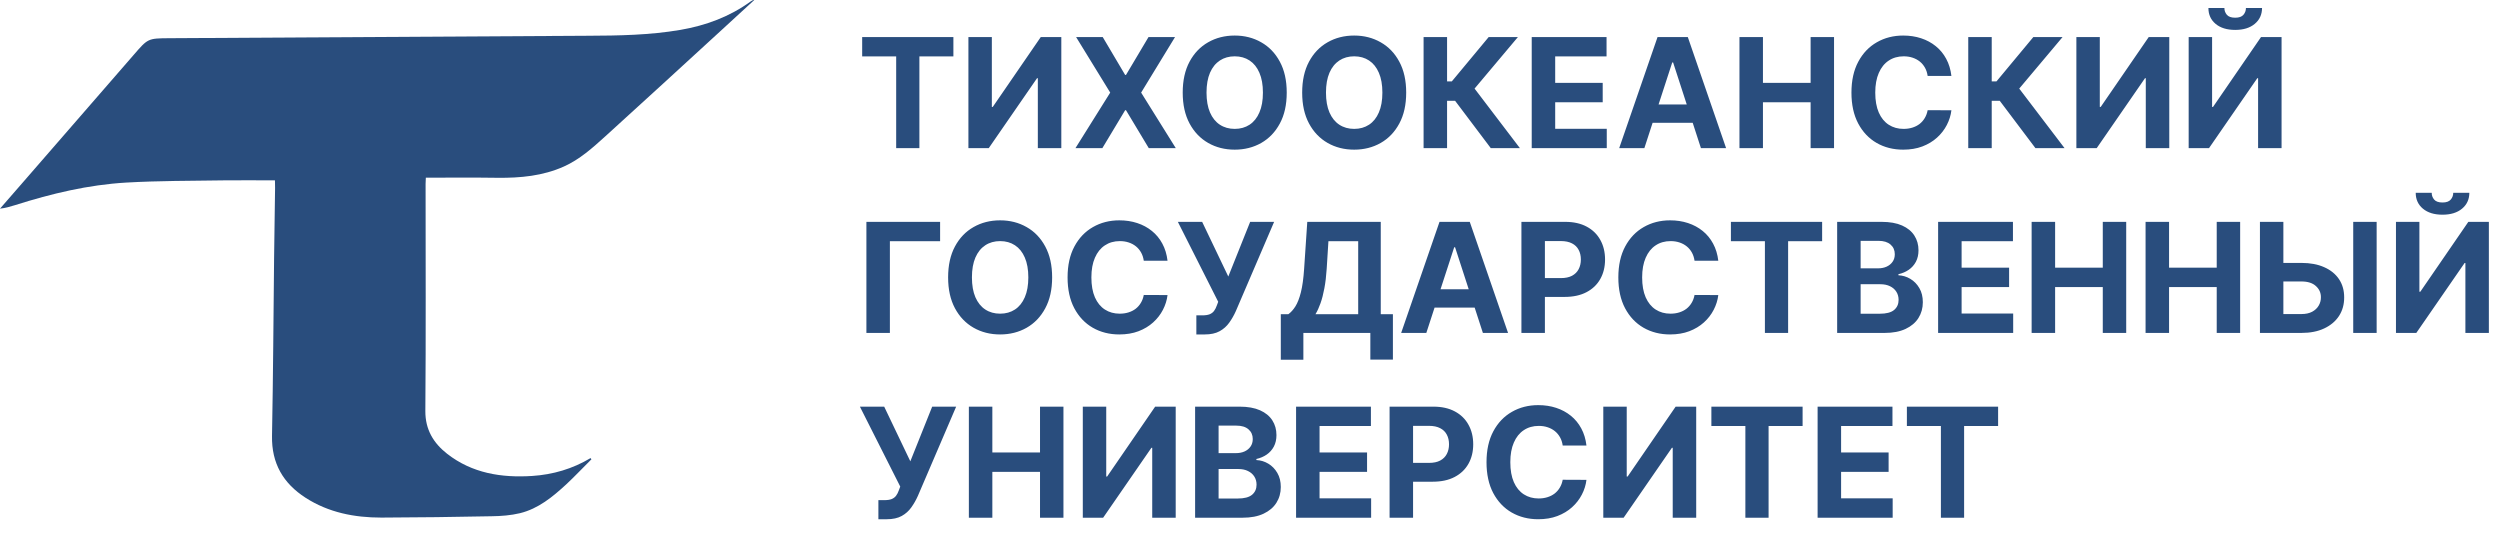
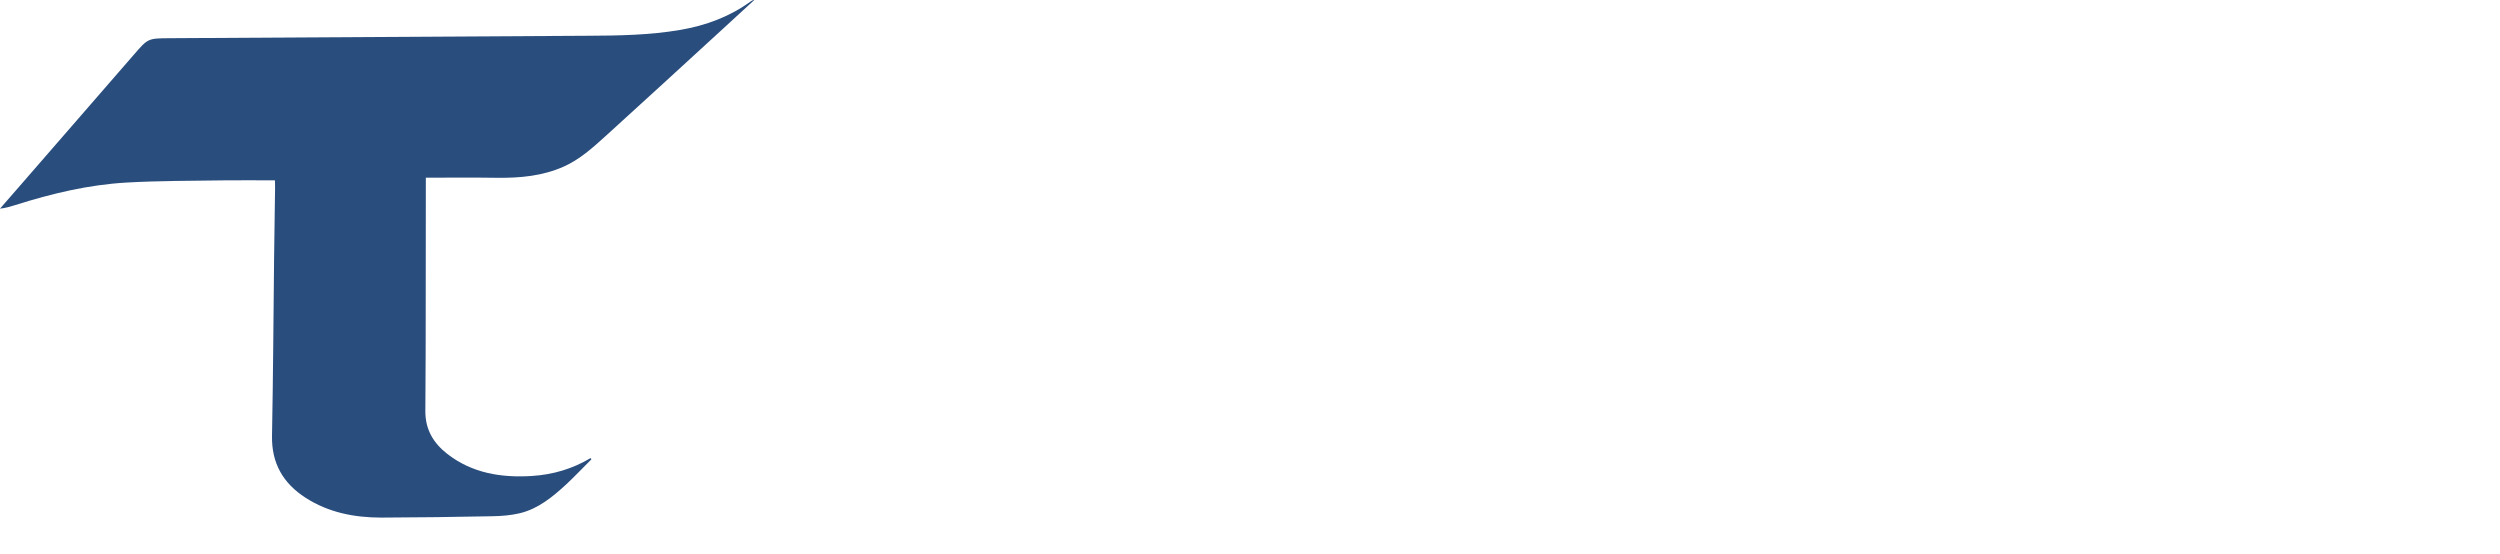
<svg xmlns="http://www.w3.org/2000/svg" width="1637" height="363" viewBox="0 0 1637 363" fill="none">
  <g clip-path="url(#clip0_2620_1889)">
-     <path d="M180.037 118.105C168.329 118.105 157.102 117.945 145.955 118.105C124.863 118.426 103.692 118.345 82.681 119.548C57.821 120.991 33.682 126.764 9.944 134.301C6.817 135.263 3.609 136.226 0 136.626C5.213 130.613 10.425 124.599 15.638 118.666C39.536 91.084 63.514 63.663 87.412 36.081C96.875 25.177 96.715 25.096 110.99 25.016C202.251 24.455 293.513 23.894 384.855 23.413C405.144 23.332 425.433 23.012 445.562 19.564C462.243 16.677 477.72 10.985 491.514 0.962C492.236 0.481 492.957 0 494 -0.08C486.462 6.815 478.923 13.791 471.385 20.686C446.444 43.538 421.584 66.389 396.563 89.08C388.143 96.697 379.642 104.394 369.217 109.045C355.423 115.218 340.748 116.581 325.751 116.421C310.274 116.181 294.796 116.341 278.837 116.341C278.757 117.544 278.677 118.987 278.677 120.35C278.677 169.901 278.918 219.532 278.517 269.083C278.436 281.351 283.89 290.171 292.791 297.146C309.151 309.895 328.318 312.942 348.446 311.659C362.08 310.777 374.911 307.008 386.699 299.953C386.86 300.193 387.1 300.514 387.261 300.754C381.727 306.207 376.434 311.899 370.741 317.191C361.839 325.37 352.536 333.067 340.507 336.033C334.493 337.477 328.157 337.958 321.902 338.038C297.844 338.519 273.785 338.84 249.727 338.92C232.084 338.92 215.163 335.633 200.086 325.931C185.41 316.47 177.792 303.4 178.113 285.44C178.834 246.553 179.075 207.666 179.476 168.778C179.636 153.544 179.877 138.31 180.118 123.076C180.037 121.793 180.037 120.35 180.037 118.105Z" fill="#294D7D" />
+     <path d="M180.037 118.105C168.329 118.105 157.102 117.945 145.955 118.105C124.863 118.426 103.692 118.345 82.681 119.548C57.821 120.991 33.682 126.764 9.944 134.301C6.817 135.263 3.609 136.226 0 136.626C5.213 130.613 10.425 124.599 15.638 118.666C39.536 91.084 63.514 63.663 87.412 36.081C96.875 25.177 96.715 25.096 110.99 25.016C202.251 24.455 293.513 23.894 384.855 23.413C405.144 23.332 425.433 23.012 445.562 19.564C462.243 16.677 477.72 10.985 491.514 0.962C492.236 0.481 492.957 0 494 -0.08C486.462 6.815 478.923 13.791 471.385 20.686C446.444 43.538 421.584 66.389 396.563 89.08C388.143 96.697 379.642 104.394 369.217 109.045C355.423 115.218 340.748 116.581 325.751 116.421C310.274 116.181 294.796 116.341 278.837 116.341C278.677 169.901 278.918 219.532 278.517 269.083C278.436 281.351 283.89 290.171 292.791 297.146C309.151 309.895 328.318 312.942 348.446 311.659C362.08 310.777 374.911 307.008 386.699 299.953C386.86 300.193 387.1 300.514 387.261 300.754C381.727 306.207 376.434 311.899 370.741 317.191C361.839 325.37 352.536 333.067 340.507 336.033C334.493 337.477 328.157 337.958 321.902 338.038C297.844 338.519 273.785 338.84 249.727 338.92C232.084 338.92 215.163 335.633 200.086 325.931C185.41 316.47 177.792 303.4 178.113 285.44C178.834 246.553 179.075 207.666 179.476 168.778C179.636 153.544 179.877 138.31 180.118 123.076C180.037 121.793 180.037 120.35 180.037 118.105Z" fill="#294D7D" />
  </g>
-   <path d="M564.551 36.95V24.273H624.281V36.95H602.016V97H586.817V36.95H564.551ZM634.118 24.273H649.459V70.011H650.062L681.49 24.273H694.949V97H679.572V51.226H679.04L647.435 97H634.118V24.273ZM722.071 24.273L736.737 49.06H737.305L752.042 24.273H769.407L747.213 60.636L769.904 97H752.22L737.305 72.178H736.737L721.822 97H704.208L726.971 60.636L704.635 24.273H722.071ZM842.552 60.636C842.552 68.567 841.049 75.314 838.042 80.878C835.059 86.441 830.987 90.691 825.826 93.626C820.689 96.538 814.912 97.994 808.496 97.994C802.033 97.994 796.233 96.526 791.096 93.591C785.959 90.655 781.898 86.406 778.915 80.842C775.933 75.279 774.441 68.544 774.441 60.636C774.441 52.706 775.933 45.958 778.915 40.395C781.898 34.831 785.959 30.594 791.096 27.682C796.233 24.746 802.033 23.278 808.496 23.278C814.912 23.278 820.689 24.746 825.826 27.682C830.987 30.594 835.059 34.831 838.042 40.395C841.049 45.958 842.552 52.706 842.552 60.636ZM826.962 60.636C826.962 55.499 826.193 51.167 824.654 47.639C823.139 44.112 820.996 41.437 818.227 39.614C815.457 37.791 812.213 36.879 808.496 36.879C804.78 36.879 801.536 37.791 798.766 39.614C795.996 41.437 793.842 44.112 792.303 47.639C790.788 51.167 790.031 55.499 790.031 60.636C790.031 65.774 790.788 70.106 792.303 73.633C793.842 77.161 795.996 79.836 798.766 81.659C801.536 83.482 804.78 84.394 808.496 84.394C812.213 84.394 815.457 83.482 818.227 81.659C820.996 79.836 823.139 77.161 824.654 73.633C826.193 70.106 826.962 65.774 826.962 60.636ZM920.775 60.636C920.775 68.567 919.271 75.314 916.265 80.878C913.282 86.441 909.21 90.691 904.049 93.626C898.911 96.538 893.135 97.994 886.719 97.994C880.256 97.994 874.456 96.526 869.319 93.591C864.181 90.655 860.121 86.406 857.138 80.842C854.155 75.279 852.664 68.544 852.664 60.636C852.664 52.706 854.155 45.958 857.138 40.395C860.121 34.831 864.181 30.594 869.319 27.682C874.456 24.746 880.256 23.278 886.719 23.278C893.135 23.278 898.911 24.746 904.049 27.682C909.21 30.594 913.282 34.831 916.265 40.395C919.271 45.958 920.775 52.706 920.775 60.636ZM905.185 60.636C905.185 55.499 904.416 51.167 902.877 47.639C901.362 44.112 899.219 41.437 896.449 39.614C893.679 37.791 890.436 36.879 886.719 36.879C883.002 36.879 879.759 37.791 876.989 39.614C874.219 41.437 872.065 44.112 870.526 47.639C869.011 51.167 868.253 55.499 868.253 60.636C868.253 65.774 869.011 70.106 870.526 73.633C872.065 77.161 874.219 79.836 876.989 81.659C879.759 83.482 883.002 84.394 886.719 84.394C890.436 84.394 893.679 83.482 896.449 81.659C899.219 79.836 901.362 77.161 902.877 73.633C904.416 70.106 905.185 65.774 905.185 60.636ZM976.163 97L952.797 65.999H947.541V97H932.165V24.273H947.541V53.321H950.631L974.778 24.273H993.919L965.545 58.008L995.233 97H976.163ZM1002.97 97V24.273H1051.97V36.95H1018.34V54.28H1049.45V66.957H1018.34V84.322H1052.11V97H1002.97ZM1076.73 97H1060.25L1085.36 24.273H1105.18L1130.25 97H1113.77L1095.55 40.892H1094.98L1076.73 97ZM1075.7 68.413H1114.62V80.416H1075.7V68.413ZM1139 97V24.273H1154.38V54.28H1185.59V24.273H1200.93V97H1185.59V66.957H1154.38V97H1139ZM1277.78 49.734H1262.23C1261.94 47.722 1261.36 45.935 1260.49 44.372C1259.61 42.786 1258.48 41.437 1257.11 40.324C1255.74 39.211 1254.15 38.359 1252.35 37.767C1250.58 37.175 1248.65 36.879 1246.56 36.879C1242.8 36.879 1239.52 37.814 1236.73 39.685C1233.93 41.531 1231.77 44.23 1230.23 47.781C1228.69 51.309 1227.92 55.594 1227.92 60.636C1227.92 65.821 1228.69 70.177 1230.23 73.704C1231.79 77.232 1233.97 79.895 1236.76 81.695C1239.56 83.494 1242.79 84.394 1246.46 84.394C1248.52 84.394 1250.42 84.121 1252.18 83.577C1253.95 83.032 1255.53 82.239 1256.9 81.197C1258.27 80.132 1259.41 78.842 1260.31 77.327C1261.23 75.812 1261.87 74.083 1262.23 72.142L1277.78 72.213C1277.38 75.551 1276.37 78.771 1274.76 81.872C1273.17 84.95 1271.03 87.708 1268.33 90.146C1265.66 92.561 1262.46 94.479 1258.75 95.899C1255.05 97.296 1250.87 97.994 1246.21 97.994C1239.72 97.994 1233.92 96.526 1228.81 93.591C1223.72 90.655 1219.69 86.406 1216.74 80.842C1213.8 75.279 1212.33 68.544 1212.33 60.636C1212.33 52.706 1213.82 45.958 1216.81 40.395C1219.79 34.831 1223.84 30.594 1228.95 27.682C1234.06 24.746 1239.82 23.278 1246.21 23.278C1250.42 23.278 1254.33 23.87 1257.93 25.054C1261.55 26.238 1264.76 27.966 1267.55 30.239C1270.35 32.488 1272.62 35.246 1274.37 38.513C1276.15 41.78 1277.28 45.52 1277.78 49.734ZM1332.8 97L1309.44 65.999H1304.18V97H1288.81V24.273H1304.18V53.321H1307.27L1331.42 24.273H1350.56L1322.19 58.008L1351.87 97H1332.8ZM1359.61 24.273H1374.95V70.011H1375.55L1406.98 24.273H1420.44V97H1405.06V51.226H1404.53L1372.92 97H1359.61V24.273ZM1433.14 24.273H1448.48V70.011H1449.09L1480.51 24.273H1493.97V97H1478.6V51.226H1478.06L1446.46 97H1433.14V24.273ZM1470.64 5.239H1481.19C1481.16 9.547 1479.57 13.016 1476.39 15.643C1473.25 18.271 1468.98 19.585 1463.61 19.585C1458.21 19.585 1453.94 18.271 1450.79 15.643C1447.64 13.016 1446.07 9.547 1446.07 5.239H1456.54C1456.52 6.872 1457.04 8.34 1458.11 9.642C1459.19 10.944 1461.03 11.595 1463.61 11.595C1466.12 11.595 1467.92 10.956 1469.01 9.678C1470.1 8.399 1470.64 6.92 1470.64 5.239ZM615.581 145.273V157.95H582.697V218H567.321V145.273H615.581ZM688.939 181.636C688.939 189.567 687.435 196.314 684.429 201.878C681.446 207.441 677.374 211.691 672.213 214.626C667.075 217.538 661.299 218.994 654.883 218.994C648.42 218.994 642.62 217.527 637.483 214.591C632.345 211.655 628.285 207.406 625.302 201.842C622.319 196.279 620.828 189.544 620.828 181.636C620.828 173.705 622.319 166.958 625.302 161.395C628.285 155.831 632.345 151.594 637.483 148.682C642.62 145.746 648.42 144.278 654.883 144.278C661.299 144.278 667.075 145.746 672.213 148.682C677.374 151.594 681.446 155.831 684.429 161.395C687.435 166.958 688.939 173.705 688.939 181.636ZM673.349 181.636C673.349 176.499 672.58 172.167 671.041 168.639C669.526 165.112 667.383 162.437 664.613 160.614C661.843 158.791 658.6 157.879 654.883 157.879C651.166 157.879 647.923 158.791 645.153 160.614C642.383 162.437 640.229 165.112 638.69 168.639C637.175 172.167 636.417 176.499 636.417 181.636C636.417 186.774 637.175 191.106 638.69 194.634C640.229 198.161 642.383 200.836 645.153 202.659C647.923 204.482 651.166 205.393 654.883 205.393C658.6 205.393 661.843 204.482 664.613 202.659C667.383 200.836 669.526 198.161 671.041 194.634C672.58 191.106 673.349 186.774 673.349 181.636ZM764.498 170.734H748.944C748.66 168.722 748.08 166.935 747.204 165.372C746.328 163.786 745.203 162.437 743.83 161.324C742.457 160.211 740.871 159.359 739.072 158.767C737.296 158.175 735.367 157.879 733.283 157.879C729.519 157.879 726.24 158.814 723.447 160.685C720.653 162.531 718.487 165.23 716.948 168.781C715.409 172.309 714.64 176.594 714.64 181.636C714.64 186.821 715.409 191.177 716.948 194.705C718.511 198.232 720.689 200.895 723.482 202.695C726.276 204.494 729.507 205.393 733.177 205.393C735.237 205.393 737.142 205.121 738.894 204.577C740.67 204.032 742.244 203.239 743.617 202.197C744.99 201.132 746.127 199.842 747.026 198.327C747.95 196.812 748.589 195.083 748.944 193.142L764.498 193.213C764.095 196.551 763.089 199.771 761.479 202.872C759.893 205.95 757.751 208.708 755.052 211.146C752.377 213.561 749.181 215.479 745.464 216.899C741.771 218.296 737.592 218.994 732.928 218.994C726.442 218.994 720.641 217.527 715.528 214.591C710.438 211.655 706.413 207.406 703.454 201.842C700.518 196.279 699.05 189.544 699.05 181.636C699.05 173.705 700.542 166.958 703.525 161.395C706.508 155.831 710.556 151.594 715.67 148.682C720.783 145.746 726.536 144.278 732.928 144.278C737.142 144.278 741.049 144.87 744.647 146.054C748.269 147.238 751.477 148.966 754.271 151.239C757.064 153.488 759.337 156.246 761.089 159.513C762.864 162.78 764.001 166.52 764.498 170.734ZM783.372 218.994V206.494H787.314C789.279 206.494 790.865 206.258 792.072 205.784C793.28 205.287 794.239 204.565 794.949 203.618C795.683 202.647 796.298 201.44 796.795 199.996L797.683 197.616L771.263 145.273H787.172L804.288 181.068L818.599 145.273H834.295L809.224 203.724C808.017 206.423 806.585 208.933 804.928 211.253C803.294 213.573 801.199 215.443 798.642 216.864C796.085 218.284 792.818 218.994 788.841 218.994H783.372ZM838.672 235.543V205.749H843.608C845.289 204.541 846.828 202.837 848.225 200.635C849.622 198.41 850.817 195.344 851.811 191.438C852.806 187.508 853.516 182.37 853.942 176.026L856.002 145.273H904.12V205.749H912.074V235.472H897.301V218H853.445V235.543H838.672ZM861.364 205.749H889.347V157.95H869.851L868.715 176.026C868.407 180.831 867.898 185.093 867.188 188.81C866.501 192.527 865.661 195.782 864.667 198.575C863.696 201.345 862.595 203.736 861.364 205.749ZM933.958 218H917.481L942.587 145.273H962.403L987.474 218H970.996L952.779 161.892H952.211L933.958 218ZM932.928 189.413H971.849V201.416H932.928V189.413ZM996.227 218V145.273H1024.92C1030.44 145.273 1035.14 146.326 1039.02 148.433C1042.9 150.517 1045.86 153.417 1047.9 157.134C1049.96 160.827 1050.99 165.088 1050.99 169.918C1050.99 174.747 1049.94 179.009 1047.86 182.702C1045.78 186.395 1042.76 189.271 1038.81 191.331C1034.88 193.391 1030.12 194.42 1024.53 194.42H1006.24V182.098H1022.04C1025 182.098 1027.44 181.589 1029.36 180.571C1031.3 179.529 1032.74 178.097 1033.69 176.274C1034.66 174.428 1035.15 172.309 1035.15 169.918C1035.15 167.503 1034.66 165.396 1033.69 163.597C1032.74 161.774 1031.3 160.365 1029.36 159.371C1027.42 158.353 1024.96 157.844 1021.97 157.844H1011.6V218H996.227ZM1125.14 170.734H1109.59C1109.3 168.722 1108.72 166.935 1107.85 165.372C1106.97 163.786 1105.85 162.437 1104.47 161.324C1103.1 160.211 1101.52 159.359 1099.72 158.767C1097.94 158.175 1096.01 157.879 1093.93 157.879C1090.16 157.879 1086.88 158.814 1084.09 160.685C1081.3 162.531 1079.13 165.23 1077.59 168.781C1076.05 172.309 1075.28 176.594 1075.28 181.636C1075.28 186.821 1076.05 191.177 1077.59 194.705C1079.16 198.232 1081.33 200.895 1084.13 202.695C1086.92 204.494 1090.15 205.393 1093.82 205.393C1095.88 205.393 1097.79 205.121 1099.54 204.577C1101.31 204.032 1102.89 203.239 1104.26 202.197C1105.63 201.132 1106.77 199.842 1107.67 198.327C1108.59 196.812 1109.23 195.083 1109.59 193.142L1125.14 193.213C1124.74 196.551 1123.73 199.771 1122.12 202.872C1120.54 205.95 1118.4 208.708 1115.7 211.146C1113.02 213.561 1109.83 215.479 1106.11 216.899C1102.42 218.296 1098.24 218.994 1093.57 218.994C1087.09 218.994 1081.29 217.527 1076.17 214.591C1071.08 211.655 1067.06 207.406 1064.1 201.842C1061.16 196.279 1059.69 189.544 1059.69 181.636C1059.69 173.705 1061.19 166.958 1064.17 161.395C1067.15 155.831 1071.2 151.594 1076.31 148.682C1081.43 145.746 1087.18 144.278 1093.57 144.278C1097.79 144.278 1101.69 144.87 1105.29 146.054C1108.91 147.238 1112.12 148.966 1114.92 151.239C1117.71 153.488 1119.98 156.246 1121.73 159.513C1123.51 162.78 1124.65 166.52 1125.14 170.734ZM1133.4 157.95V145.273H1193.13V157.95H1170.86V218H1155.66V157.95H1133.4ZM1202.97 218V145.273H1232.08C1237.44 145.273 1241.9 146.066 1245.47 147.652C1249.05 149.238 1251.73 151.44 1253.53 154.257C1255.33 157.051 1256.23 160.27 1256.23 163.916C1256.23 166.757 1255.66 169.255 1254.53 171.409C1253.39 173.54 1251.83 175.292 1249.84 176.665C1247.88 178.014 1245.63 178.973 1243.09 179.541V180.251C1245.86 180.37 1248.46 181.151 1250.87 182.595C1253.31 184.039 1255.29 186.063 1256.8 188.668C1258.32 191.248 1259.07 194.326 1259.07 197.901C1259.07 201.759 1258.11 205.204 1256.2 208.234C1254.3 211.241 1251.5 213.62 1247.78 215.372C1244.06 217.124 1239.48 218 1234.04 218H1202.97ZM1218.34 205.429H1230.88C1235.16 205.429 1238.29 204.612 1240.25 202.979C1242.22 201.321 1243.2 199.12 1243.2 196.374C1243.2 194.361 1242.71 192.586 1241.74 191.047C1240.77 189.508 1239.39 188.301 1237.59 187.425C1235.81 186.549 1233.69 186.111 1231.23 186.111H1218.34V205.429ZM1218.34 175.706H1229.74C1231.85 175.706 1233.72 175.339 1235.35 174.605C1237.01 173.848 1238.31 172.782 1239.26 171.409C1240.23 170.036 1240.71 168.391 1240.71 166.473C1240.71 163.845 1239.78 161.726 1237.91 160.116C1236.06 158.507 1233.43 157.702 1230.03 157.702H1218.34V175.706ZM1269.08 218V145.273H1318.08V157.95H1284.46V175.28H1315.56V187.957H1284.46V205.322H1318.23V218H1269.08ZM1330.31 218V145.273H1345.69V175.28H1376.9V145.273H1392.24V218H1376.9V187.957H1345.69V218H1330.31ZM1404.92 218V145.273H1420.3V175.28H1451.51V145.273H1466.85V218H1451.51V187.957H1420.3V218H1404.92ZM1489.65 172.155H1506.98C1512.75 172.155 1517.73 173.09 1521.89 174.96C1526.08 176.807 1529.31 179.423 1531.59 182.808C1533.86 186.194 1534.98 190.183 1534.96 194.776C1534.98 199.345 1533.86 203.381 1531.59 206.885C1529.31 210.365 1526.08 213.088 1521.89 215.053C1517.73 217.018 1512.75 218 1506.98 218H1479.81V145.273H1495.15V205.642H1506.98C1509.75 205.642 1512.08 205.145 1513.97 204.151C1515.87 203.133 1517.3 201.795 1518.27 200.138C1519.27 198.457 1519.75 196.622 1519.73 194.634C1519.75 191.745 1518.66 189.307 1516.46 187.318C1514.28 185.306 1511.12 184.3 1506.98 184.3H1489.65V172.155ZM1556.23 145.273V218H1540.89V145.273H1556.23ZM1568.88 145.273H1584.22V191.011H1584.83L1616.26 145.273H1629.71V218H1614.34V172.226H1613.81L1582.2 218H1568.88V145.273ZM1606.38 126.239H1616.93C1616.91 130.547 1615.31 134.016 1612.14 136.643C1608.99 139.271 1604.73 140.585 1599.35 140.585C1593.95 140.585 1589.68 139.271 1586.53 136.643C1583.38 134.016 1581.81 130.547 1581.81 126.239H1592.29C1592.26 127.872 1592.78 129.34 1593.85 130.642C1594.94 131.944 1596.77 132.595 1599.35 132.595C1601.86 132.595 1603.66 131.956 1604.75 130.678C1605.84 129.399 1606.38 127.92 1606.38 126.239ZM575.169 339.994V327.494H579.111C581.076 327.494 582.662 327.258 583.869 326.784C585.077 326.287 586.036 325.565 586.746 324.618C587.48 323.647 588.095 322.44 588.592 320.996L589.48 318.616L563.06 266.273H578.969L596.085 302.068L610.396 266.273H626.092L601.021 324.724C599.814 327.423 598.382 329.933 596.724 332.253C595.091 334.573 592.996 336.443 590.439 337.864C587.882 339.284 584.615 339.994 580.638 339.994H575.169ZM634.411 339V266.273H649.787V296.28H681.002V266.273H696.343V339H681.002V308.957H649.787V339H634.411ZM709.02 266.273H724.361V312.011H724.965L756.392 266.273H769.851V339H754.475V293.226H753.942L722.337 339H709.02V266.273ZM782.555 339V266.273H811.675C817.025 266.273 821.488 267.066 825.062 268.652C828.637 270.238 831.324 272.44 833.124 275.257C834.923 278.051 835.822 281.27 835.822 284.916C835.822 287.757 835.254 290.255 834.118 292.409C832.982 294.54 831.419 296.292 829.43 297.665C827.465 299.014 825.216 299.973 822.683 300.541V301.251C825.453 301.37 828.045 302.151 830.46 303.595C832.899 305.039 834.875 307.063 836.391 309.668C837.906 312.248 838.663 315.326 838.663 318.901C838.663 322.759 837.705 326.204 835.787 329.234C833.893 332.241 831.088 334.62 827.371 336.372C823.654 338.124 819.073 339 813.628 339H782.555ZM797.932 326.429H810.467C814.752 326.429 817.877 325.612 819.842 323.979C821.807 322.321 822.79 320.12 822.79 317.374C822.79 315.361 822.304 313.586 821.334 312.047C820.363 310.508 818.978 309.301 817.179 308.425C815.403 307.549 813.285 307.111 810.822 307.111H797.932V326.429ZM797.932 296.706H809.331C811.438 296.706 813.308 296.339 814.942 295.605C816.599 294.848 817.901 293.782 818.848 292.409C819.819 291.036 820.304 289.391 820.304 287.473C820.304 284.845 819.369 282.726 817.499 281.116C815.652 279.507 813.024 278.702 809.615 278.702H797.932V296.706ZM848.669 339V266.273H897.674V278.95H864.045V296.28H895.153V308.957H864.045V326.322H897.816V339H848.669ZM909.899 339V266.273H938.592C944.108 266.273 948.808 267.326 952.69 269.433C956.573 271.517 959.532 274.417 961.568 278.134C963.628 281.827 964.658 286.088 964.658 290.918C964.658 295.747 963.616 300.009 961.533 303.702C959.449 307.395 956.431 310.271 952.477 312.331C948.547 314.391 943.789 315.42 938.202 315.42H919.913V303.098H935.716C938.675 303.098 941.114 302.589 943.031 301.571C944.973 300.529 946.417 299.097 947.364 297.274C948.334 295.428 948.82 293.309 948.82 290.918C948.82 288.503 948.334 286.396 947.364 284.597C946.417 282.774 944.973 281.365 943.031 280.371C941.09 279.353 938.628 278.844 935.645 278.844H925.276V339H909.899ZM1038.81 291.734H1023.26C1022.98 289.722 1022.4 287.935 1021.52 286.372C1020.64 284.786 1019.52 283.437 1018.15 282.324C1016.77 281.211 1015.19 280.359 1013.39 279.767C1011.61 279.175 1009.68 278.879 1007.6 278.879C1003.84 278.879 1000.56 279.814 997.763 281.685C994.97 283.531 992.803 286.23 991.265 289.781C989.726 293.309 988.956 297.594 988.956 302.636C988.956 307.821 989.726 312.177 991.265 315.705C992.827 319.232 995.005 321.895 997.799 323.695C1000.59 325.494 1003.82 326.393 1007.49 326.393C1009.55 326.393 1011.46 326.121 1013.21 325.577C1014.99 325.032 1016.56 324.239 1017.93 323.197C1019.31 322.132 1020.44 320.842 1021.34 319.327C1022.27 317.812 1022.91 316.083 1023.26 314.142L1038.81 314.213C1038.41 317.551 1037.41 320.771 1035.8 323.872C1034.21 326.95 1032.07 329.708 1029.37 332.146C1026.69 334.561 1023.5 336.479 1019.78 337.899C1016.09 339.296 1011.91 339.994 1007.24 339.994C1000.76 339.994 994.958 338.527 989.844 335.591C984.754 332.655 980.73 328.406 977.77 322.842C974.835 317.279 973.367 310.544 973.367 302.636C973.367 294.705 974.858 287.958 977.841 282.395C980.824 276.831 984.873 272.594 989.986 269.682C995.1 266.746 1000.85 265.278 1007.24 265.278C1011.46 265.278 1015.36 265.87 1018.96 267.054C1022.59 268.238 1025.79 269.966 1028.59 272.239C1031.38 274.488 1033.65 277.246 1035.41 280.513C1037.18 283.78 1038.32 287.52 1038.81 291.734ZM1049.84 266.273H1065.18V312.011H1065.79L1097.21 266.273H1110.67V339H1095.3V293.226H1094.76L1063.16 339H1049.84V266.273ZM1120.61 278.95V266.273H1180.34V278.95H1158.07V339H1142.87V278.95H1120.61ZM1190.17 339V266.273H1239.18V278.95H1205.55V296.28H1236.66V308.957H1205.55V326.322H1239.32V339H1190.17ZM1248.63 278.95V266.273H1308.36V278.95H1286.1V339H1270.9V278.95H1248.63Z" fill="#294D7D" />
  <defs>
    <clipPath id="clip0_2620_1889">
      <rect width="494" height="339" fill="white" />
    </clipPath>
  </defs>
</svg>